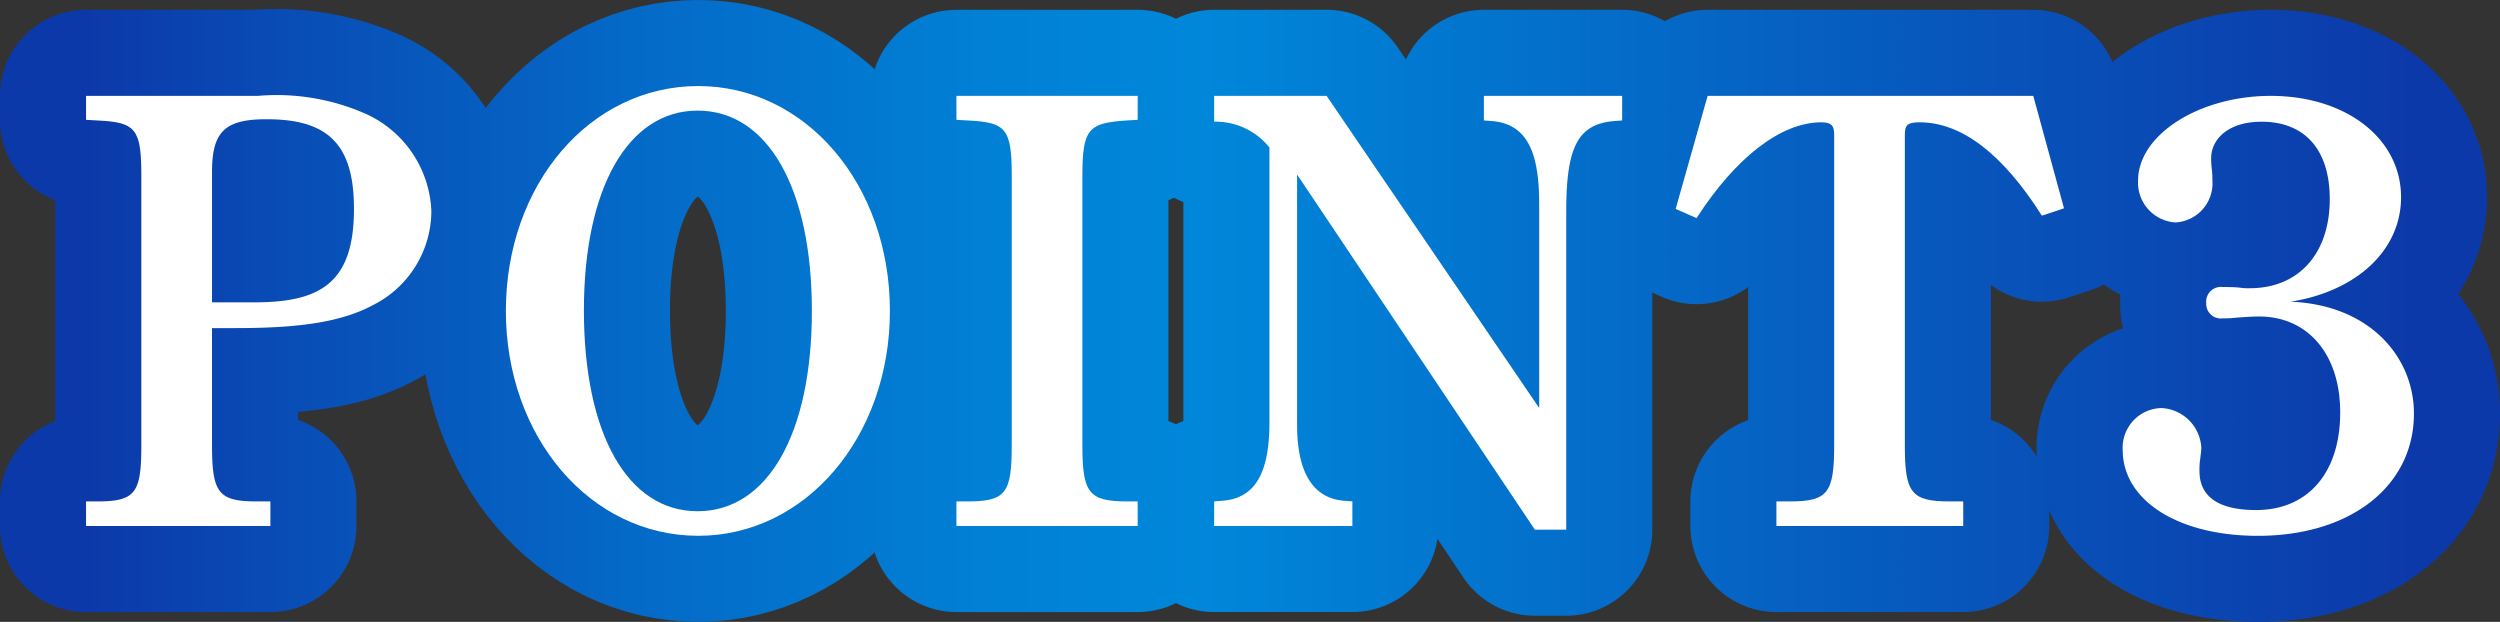
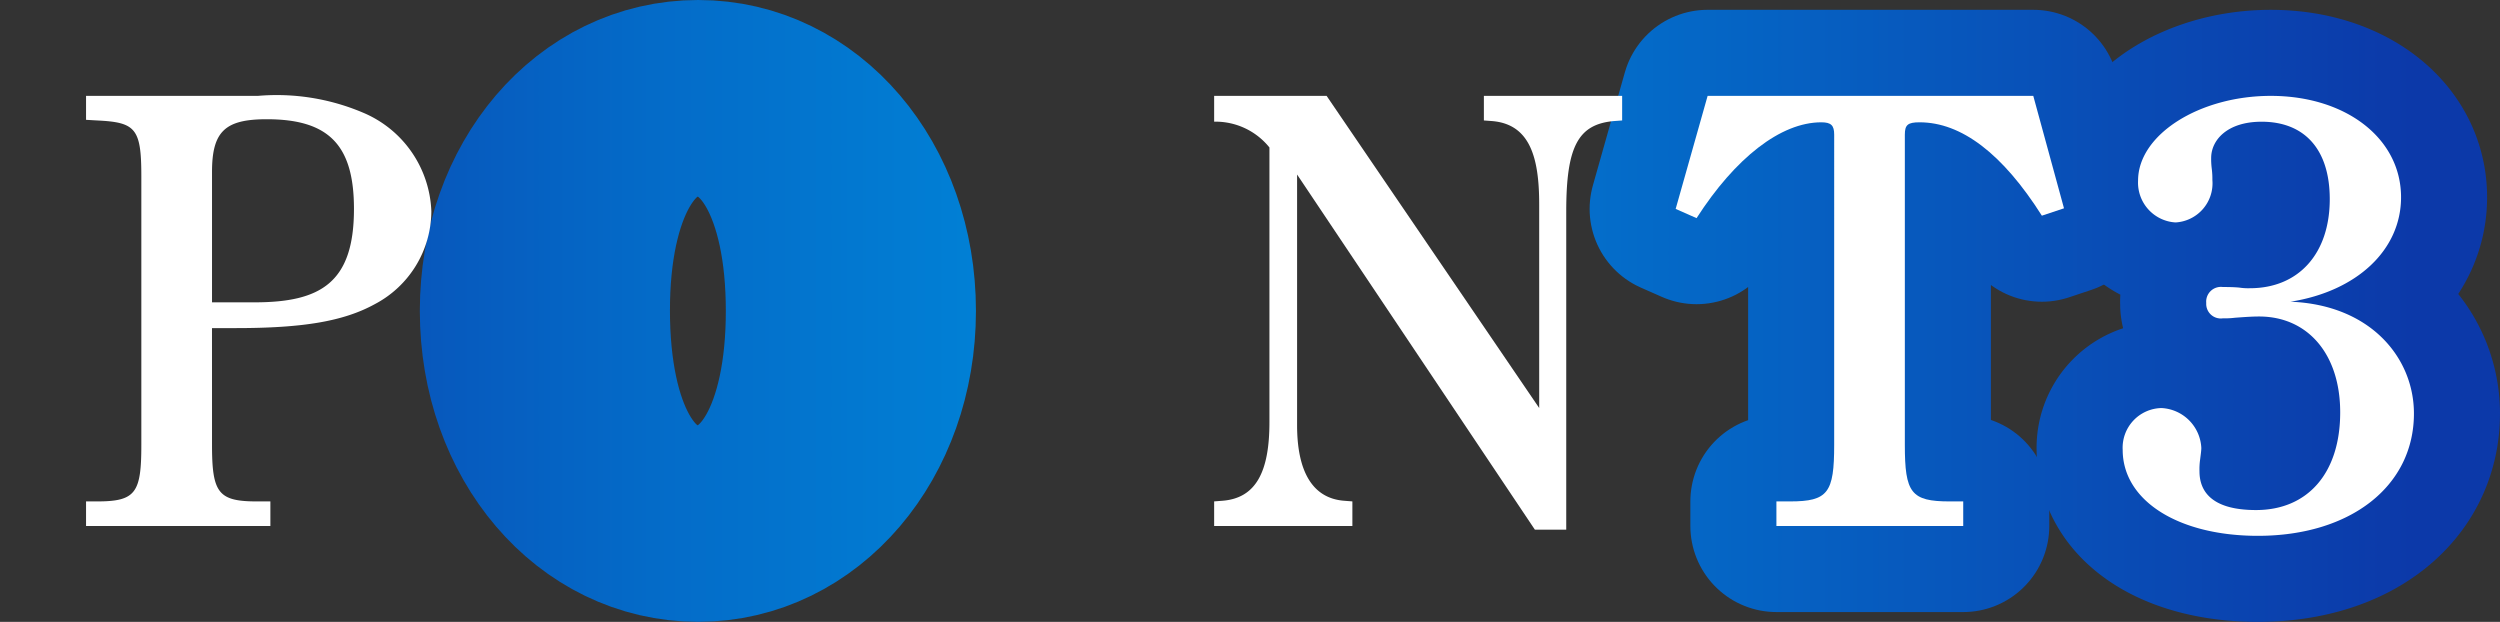
<svg xmlns="http://www.w3.org/2000/svg" viewBox="0 0 101.691 25.295">
  <rect x="0" y="0" width="101.691" height="25.295" fill="#333333" stroke="none" />
  <defs>
    <style>.cls-1{fill:none;stroke-linecap:round;stroke-linejoin:round;stroke-width:7px;stroke:url(#名称未設定グラデーション_138);}.cls-2{fill:#fff;}</style>
    <linearGradient id="名称未設定グラデーション_138" x1="3.5" y1="12.647" x2="98.191" y2="12.647" gradientUnits="userSpaceOnUse">
      <stop offset="0" stop-color="#0c39a9" />
      <stop offset="0.074" stop-color="#094ab4" />
      <stop offset="0.243" stop-color="#046bc8" />
      <stop offset="0.384" stop-color="#0180d5" />
      <stop offset="0.478" stop-color="#0087da" />
      <stop offset="0.582" stop-color="#0277d0" />
      <stop offset="1" stop-color="#0c39a9" />
    </linearGradient>
  </defs>
  <g id="レイヤー_2" data-name="レイヤー 2">
    <g id="レイヤー_1-2" data-name="レイヤー 1">
-       <path class="cls-1" d="M8.624,18.096c0,1.95.25,2.3,1.825,2.3H10.998v1H3.5v-1h.45c1.575,0,1.799-.35,1.799-2.3V7.174c0-1.949-.225-2.199-1.799-2.274L3.5,4.874V3.899h6.998a8.977,8.977,0,0,1,4.249.675,4.535,4.535,0,0,1,2.799,4.024,4.293,4.293,0,0,1-2.299,3.773c-1.275.7-2.924.975-5.649.975h-.975Zm1.725-5.798c2.699,0,4.049-.8,4.049-3.8,0-2.599-1.024-3.648-3.549-3.648-1.7,0-2.225.499-2.225,2.149v5.299Z" />
      <path class="cls-1" d="M28.4,3.5c4.374,0,7.798,3.999,7.798,9.147,0,5.124-3.424,9.147-7.798,9.147-4.399,0-7.823-4.023-7.823-9.147C20.577,7.499,24.001,3.5,28.4,3.5Zm-.025,17.295c2.849,0,4.649-3.148,4.649-8.147S31.225,4.499,28.375,4.499c-2.824,0-4.624,3.149-4.624,8.123C23.751,17.646,25.526,20.795,28.375,20.795Z" />
-       <path class="cls-1" d="M46.277,21.396h-7.373v-1h.45c1.575,0,1.8-.35,1.8-2.3V7.174c0-1.949-.225-2.199-1.8-2.274L38.904,4.874V3.899h7.373V4.874l-.425.025c-1.575.1-1.825.325-1.825,2.274V18.096c0,1.95.25,2.3,1.825,2.3h.425Z" />
-       <path class="cls-1" d="M62.433,21.545,52.761,7.099V17.296c0,1.8.575,2.975,1.924,3.074l.325.025v1H49.387v-1l.325-.025c1.375-.1,1.924-1.175,1.924-3.199V5.999a2.813,2.813,0,0,0-2.249-1.05V3.899h4.574l8.648,12.697V8.323c0-1.874-.351-3.274-1.925-3.399l-.325-.024v-1h5.624v1l-.325.024c-1.475.125-1.949,1.05-1.949,3.675V21.545Z" />
      <path class="cls-1" d="M83.056,8.773C81.457,6.249,79.782,4.975,78.082,4.975c-.475,0-.6.1-.6.499V18.096c0,1.95.25,2.3,1.825,2.3h.55v1H72.258v-1h.55c1.55,0,1.8-.35,1.8-2.3V5.474c0-.374-.125-.499-.525-.499-1.649,0-3.499,1.449-5.073,3.898l-.85-.375,1.3-4.599h13.246l1.25,4.574Z" />
      <path class="cls-1" d="M89.968,6.874a3.273,3.273,0,0,1,.024.449,1.594,1.594,0,0,1-1.499,1.725,1.621,1.621,0,0,1-1.524-1.699c0-1.875,2.499-3.449,5.398-3.449,3.049,0,5.299,1.725,5.299,4.124,0,2.149-1.8,3.824-4.499,4.249,3.249.125,5.023,2.274,5.023,4.549,0,2.949-2.574,4.974-6.349,4.974-3.224,0-5.498-1.425-5.498-3.499a1.614,1.614,0,0,1,1.574-1.699,1.707,1.707,0,0,1,1.625,1.624c0,.101-.025.275-.05.476a2.814,2.814,0,0,0-.025.475c0,.75.425,1.574,2.3,1.574,2.1,0,3.424-1.499,3.424-3.974,0-2.375-1.324-3.899-3.299-3.899-.301,0-.625.025-.976.05a3.457,3.457,0,0,1-.499.025.593.593,0,0,1-.675-.625.599.599,0,0,1,.675-.649c.149,0,.425,0,.675.024a2.381,2.381,0,0,0,.425.025c1.975,0,3.249-1.399,3.249-3.624,0-2.024-1.024-3.149-2.774-3.149-1.399,0-2.05.75-2.05,1.475A3.162,3.162,0,0,0,89.968,6.874Z" />
      <path class="cls-2" d="M8.624,18.096c0,1.95.25,2.3,1.825,2.3H10.998v1H3.5v-1h.45c1.575,0,1.799-.35,1.799-2.3V7.174c0-1.949-.225-2.199-1.799-2.274L3.5,4.874V3.899h6.998a8.977,8.977,0,0,1,4.249.675,4.535,4.535,0,0,1,2.799,4.024,4.293,4.293,0,0,1-2.299,3.773c-1.275.7-2.924.975-5.649.975h-.975Zm1.725-5.798c2.699,0,4.049-.8,4.049-3.8,0-2.599-1.024-3.648-3.549-3.648-1.7,0-2.225.499-2.225,2.149v5.299Z" />
-       <path class="cls-2" d="M28.4,3.5c4.374,0,7.798,3.999,7.798,9.147,0,5.124-3.424,9.147-7.798,9.147-4.399,0-7.823-4.023-7.823-9.147C20.577,7.499,24.001,3.5,28.4,3.5Zm-.025,17.295c2.849,0,4.649-3.148,4.649-8.147S31.225,4.499,28.375,4.499c-2.824,0-4.624,3.149-4.624,8.123C23.751,17.646,25.526,20.795,28.375,20.795Z" />
-       <path class="cls-2" d="M46.277,21.396h-7.373v-1h.45c1.575,0,1.8-.35,1.8-2.3V7.174c0-1.949-.225-2.199-1.8-2.274L38.904,4.874V3.899h7.373V4.874l-.425.025c-1.575.1-1.825.325-1.825,2.274V18.096c0,1.95.25,2.3,1.825,2.3h.425Z" />
      <path class="cls-2" d="M62.433,21.545,52.761,7.099V17.296c0,1.8.575,2.975,1.924,3.074l.325.025v1H49.387v-1l.325-.025c1.375-.1,1.924-1.175,1.924-3.199V5.999a2.813,2.813,0,0,0-2.249-1.05V3.899h4.574l8.648,12.697V8.323c0-1.874-.351-3.274-1.925-3.399l-.325-.024v-1h5.624v1l-.325.024c-1.475.125-1.949,1.05-1.949,3.675V21.545Z" />
      <path class="cls-2" d="M83.056,8.773C81.457,6.249,79.782,4.975,78.082,4.975c-.475,0-.6.1-.6.499V18.096c0,1.95.25,2.3,1.825,2.3h.55v1H72.258v-1h.55c1.55,0,1.8-.35,1.8-2.3V5.474c0-.374-.125-.499-.525-.499-1.649,0-3.499,1.449-5.073,3.898l-.85-.375,1.3-4.599h13.246l1.25,4.574Z" />
      <path class="cls-2" d="M89.968,6.874a3.273,3.273,0,0,1,.024.449,1.594,1.594,0,0,1-1.499,1.725,1.621,1.621,0,0,1-1.524-1.699c0-1.875,2.499-3.449,5.398-3.449,3.049,0,5.299,1.725,5.299,4.124,0,2.149-1.8,3.824-4.499,4.249,3.249.125,5.023,2.274,5.023,4.549,0,2.949-2.574,4.974-6.349,4.974-3.224,0-5.498-1.425-5.498-3.499a1.614,1.614,0,0,1,1.574-1.699,1.707,1.707,0,0,1,1.625,1.624c0,.101-.025.275-.05.476a2.814,2.814,0,0,0-.025.475c0,.75.425,1.574,2.3,1.574,2.1,0,3.424-1.499,3.424-3.974,0-2.375-1.324-3.899-3.299-3.899-.301,0-.625.025-.976.05a3.457,3.457,0,0,1-.499.025.593.593,0,0,1-.675-.625.599.599,0,0,1,.675-.649c.149,0,.425,0,.675.024a2.381,2.381,0,0,0,.425.025c1.975,0,3.249-1.399,3.249-3.624,0-2.024-1.024-3.149-2.774-3.149-1.399,0-2.05.75-2.05,1.475A3.162,3.162,0,0,0,89.968,6.874Z" />
    </g>
  </g>
</svg>